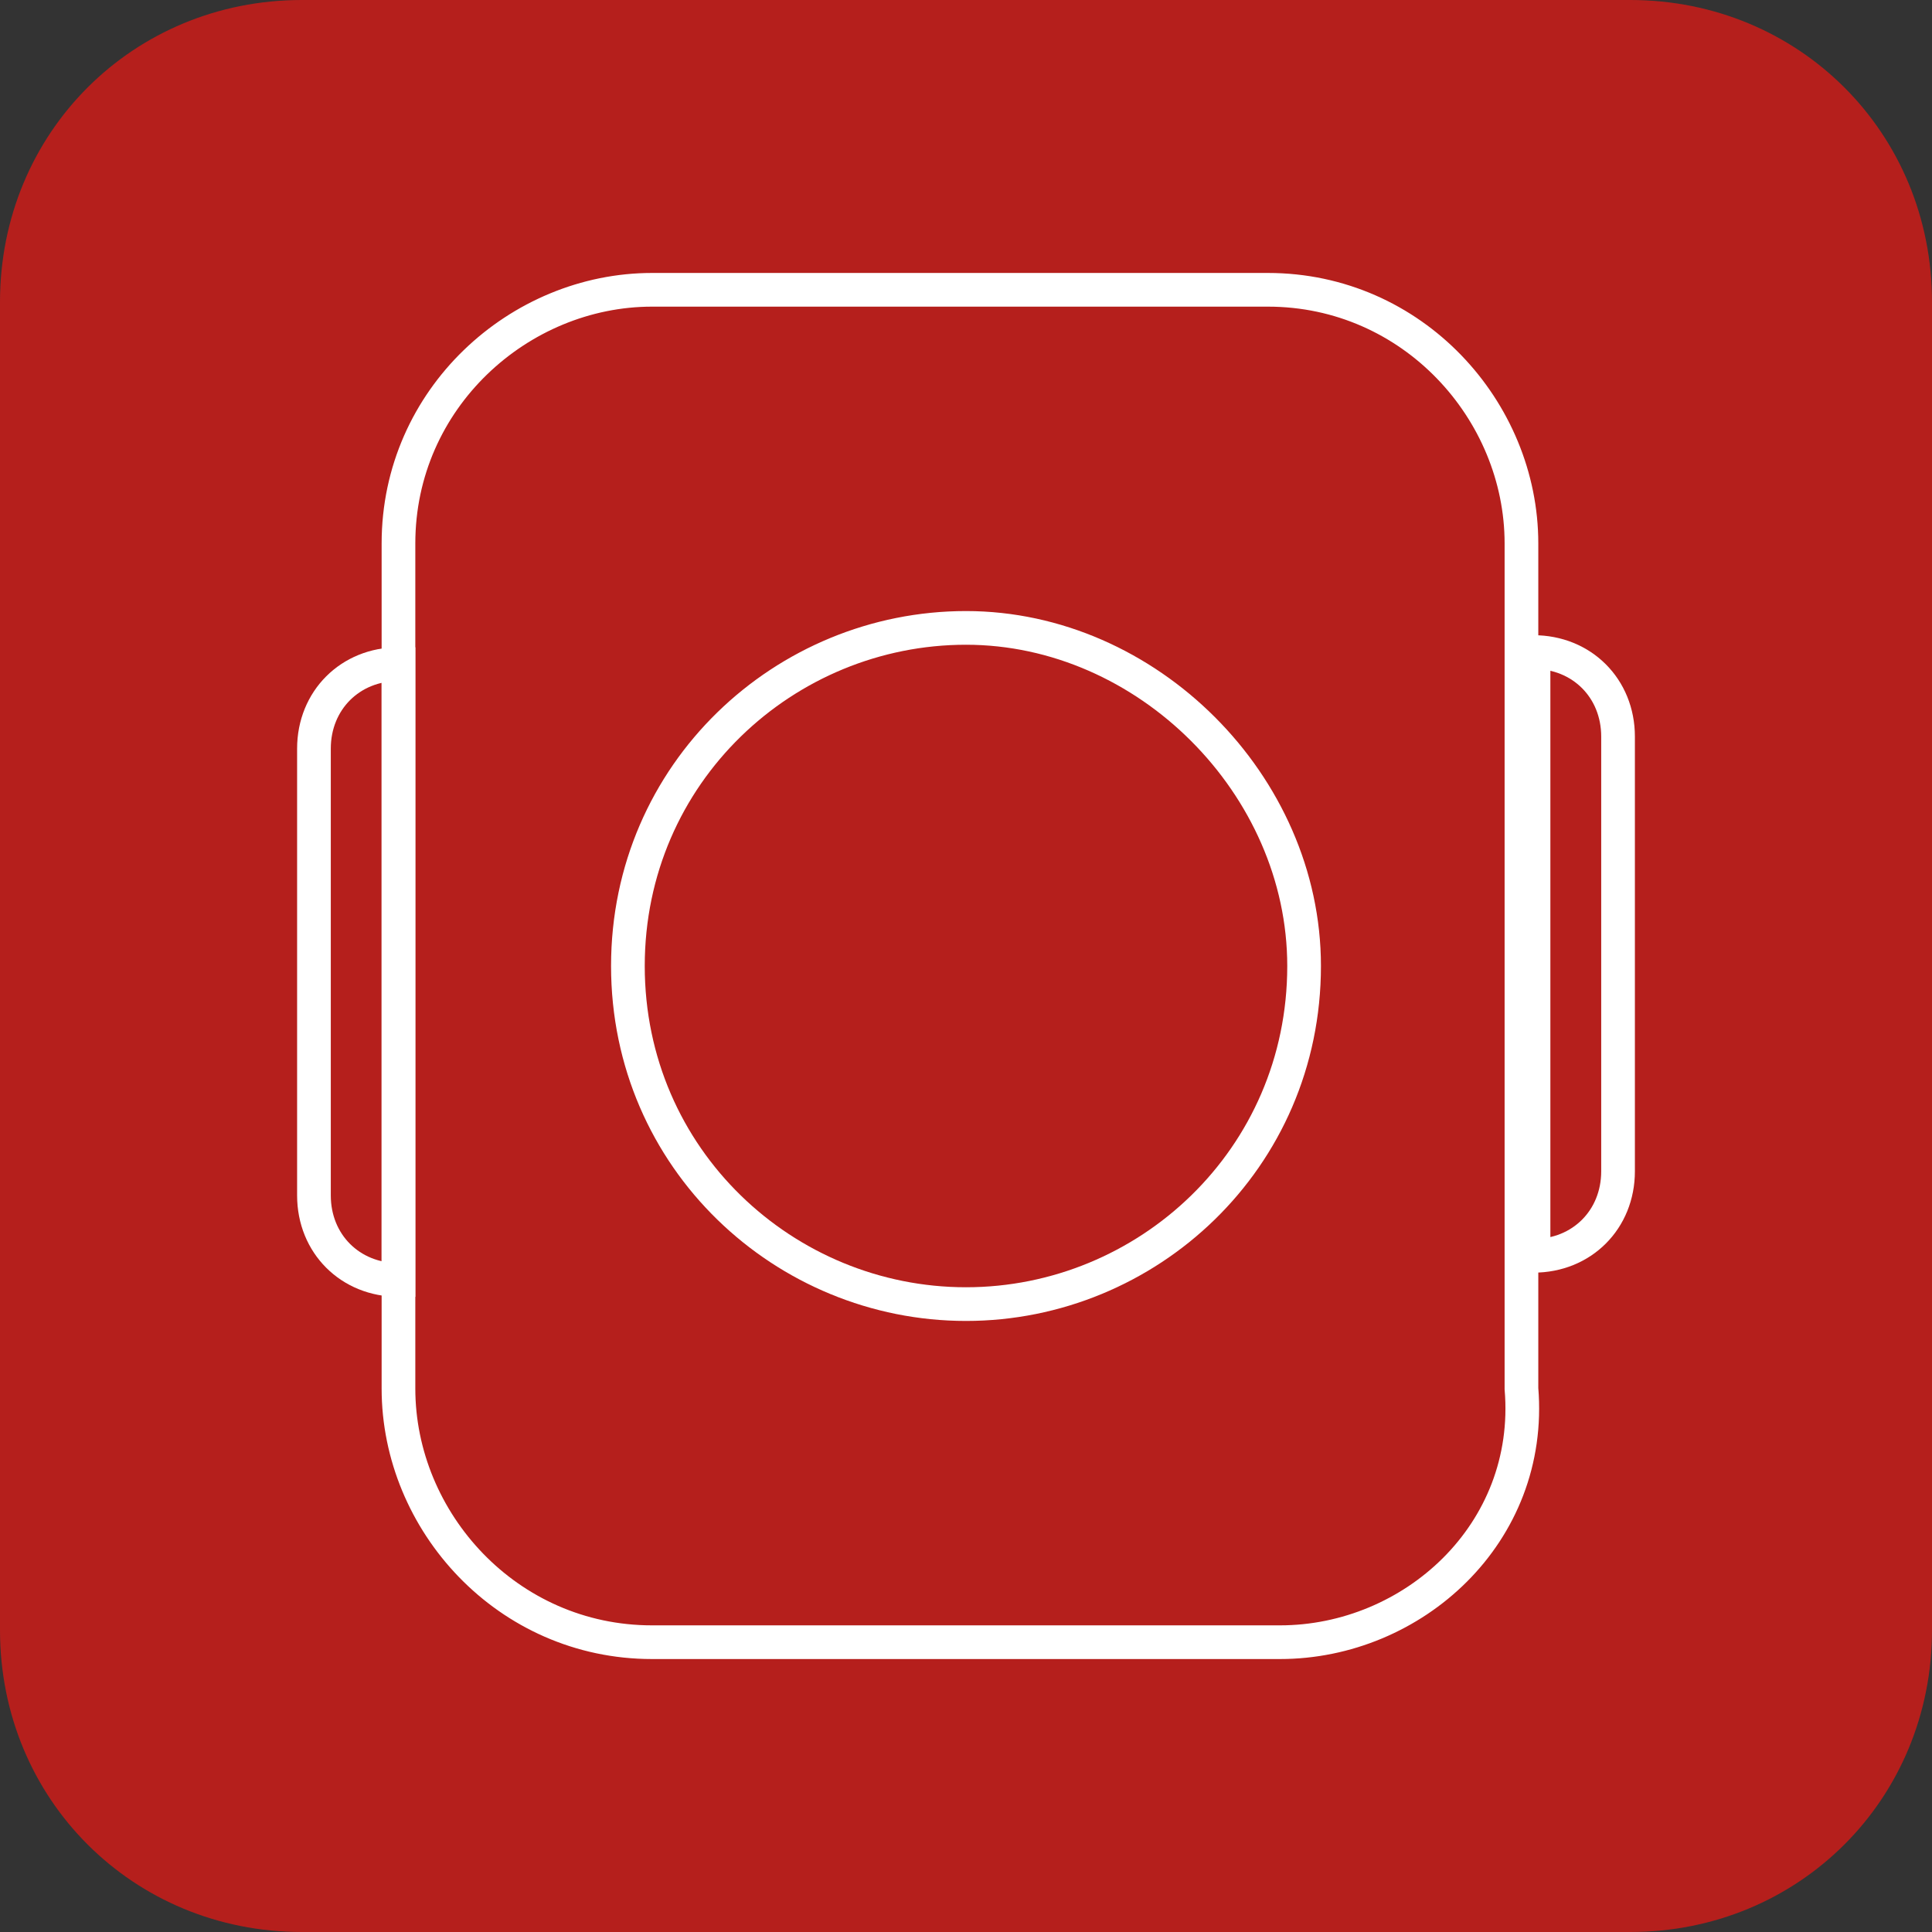
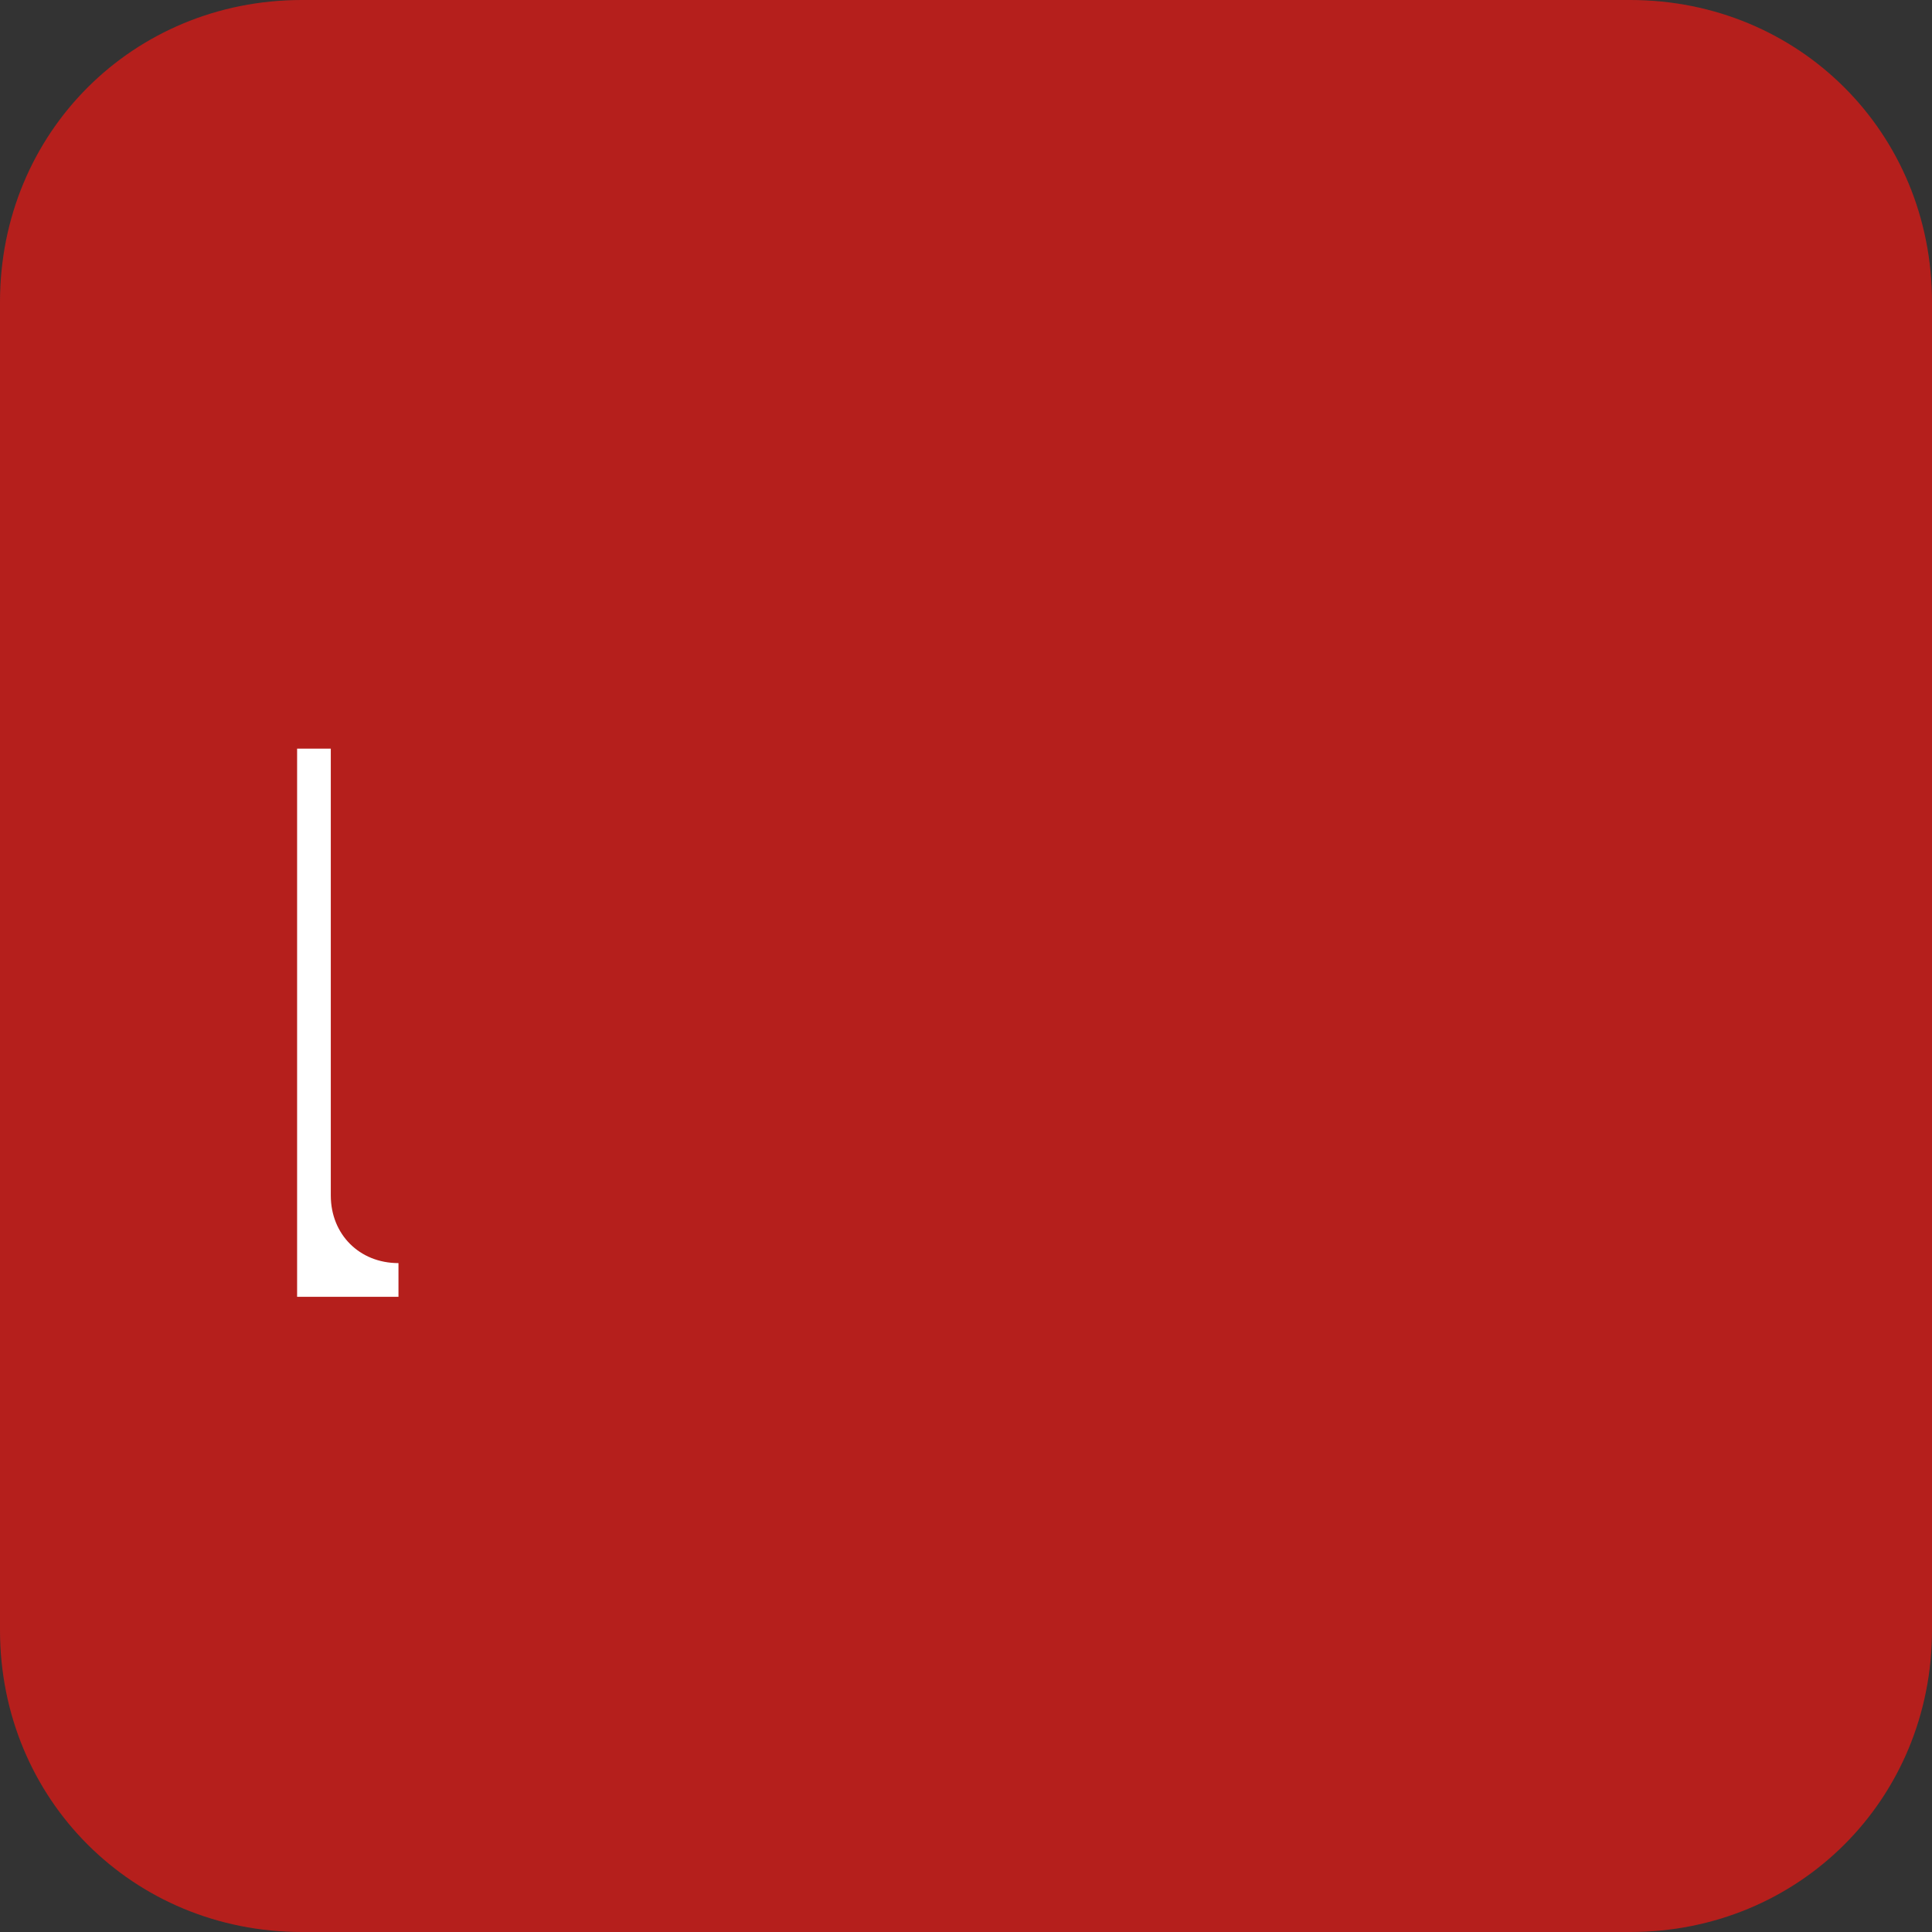
<svg xmlns="http://www.w3.org/2000/svg" version="1.1" id="Livello_1" x="0px" y="0px" viewBox="0 0 16 16" style="enable-background:new 0 0 16 16;" xml:space="preserve">
  <rect x="0" y="0" width="16" height="16" fill="#333333" stroke="none" />
  <style type="text/css">
	.st0{fill:#B51F1C;}
	.st1{fill:none;stroke:#FFFFFF;stroke-width:0.279;stroke-miterlimit:10;}
</style>
  <path class="st0" d="M13.5,16h-11C1.1,16,0,14.9,0,13.5v-11C0,1.1,1.1,0,2.5,0h11C14.9,0,16,1.1,16,2.5v11C16,14.9,14.9,16,13.5,16z  " />
  <g>
-     <path class="st1" d="M10.6,13.6H5.4c-1.2,0-2.1-1-2.1-2.1V4.5c0-1.2,1-2.1,2.1-2.1h5.1c1.2,0,2.1,1,2.1,2.1v7   C12.7,12.7,11.7,13.6,10.6,13.6z" />
-   </g>
-   <path class="st1" d="M3.3,10.6L3.3,10.6c-0.4,0-0.7-0.3-0.7-0.7V6.2c0-0.4,0.3-0.7,0.7-0.7h0V10.6z" />
-   <path class="st1" d="M12.7,5.4L12.7,5.4c0.4,0,0.7,0.3,0.7,0.7v3.6c0,0.4-0.3,0.7-0.7,0.7h0V5.4z" />
-   <path class="st1" d="M10.8,8c0,1.6-1.3,2.8-2.8,2.8S5.2,9.6,5.2,8" />
-   <path class="st1" d="M5.2,8c0-1.6,1.3-2.8,2.8-2.8s2.8,1.3,2.8,2.8" />
+     </g>
+   <path class="st1" d="M3.3,10.6L3.3,10.6c-0.4,0-0.7-0.3-0.7-0.7V6.2h0V10.6z" />
</svg>